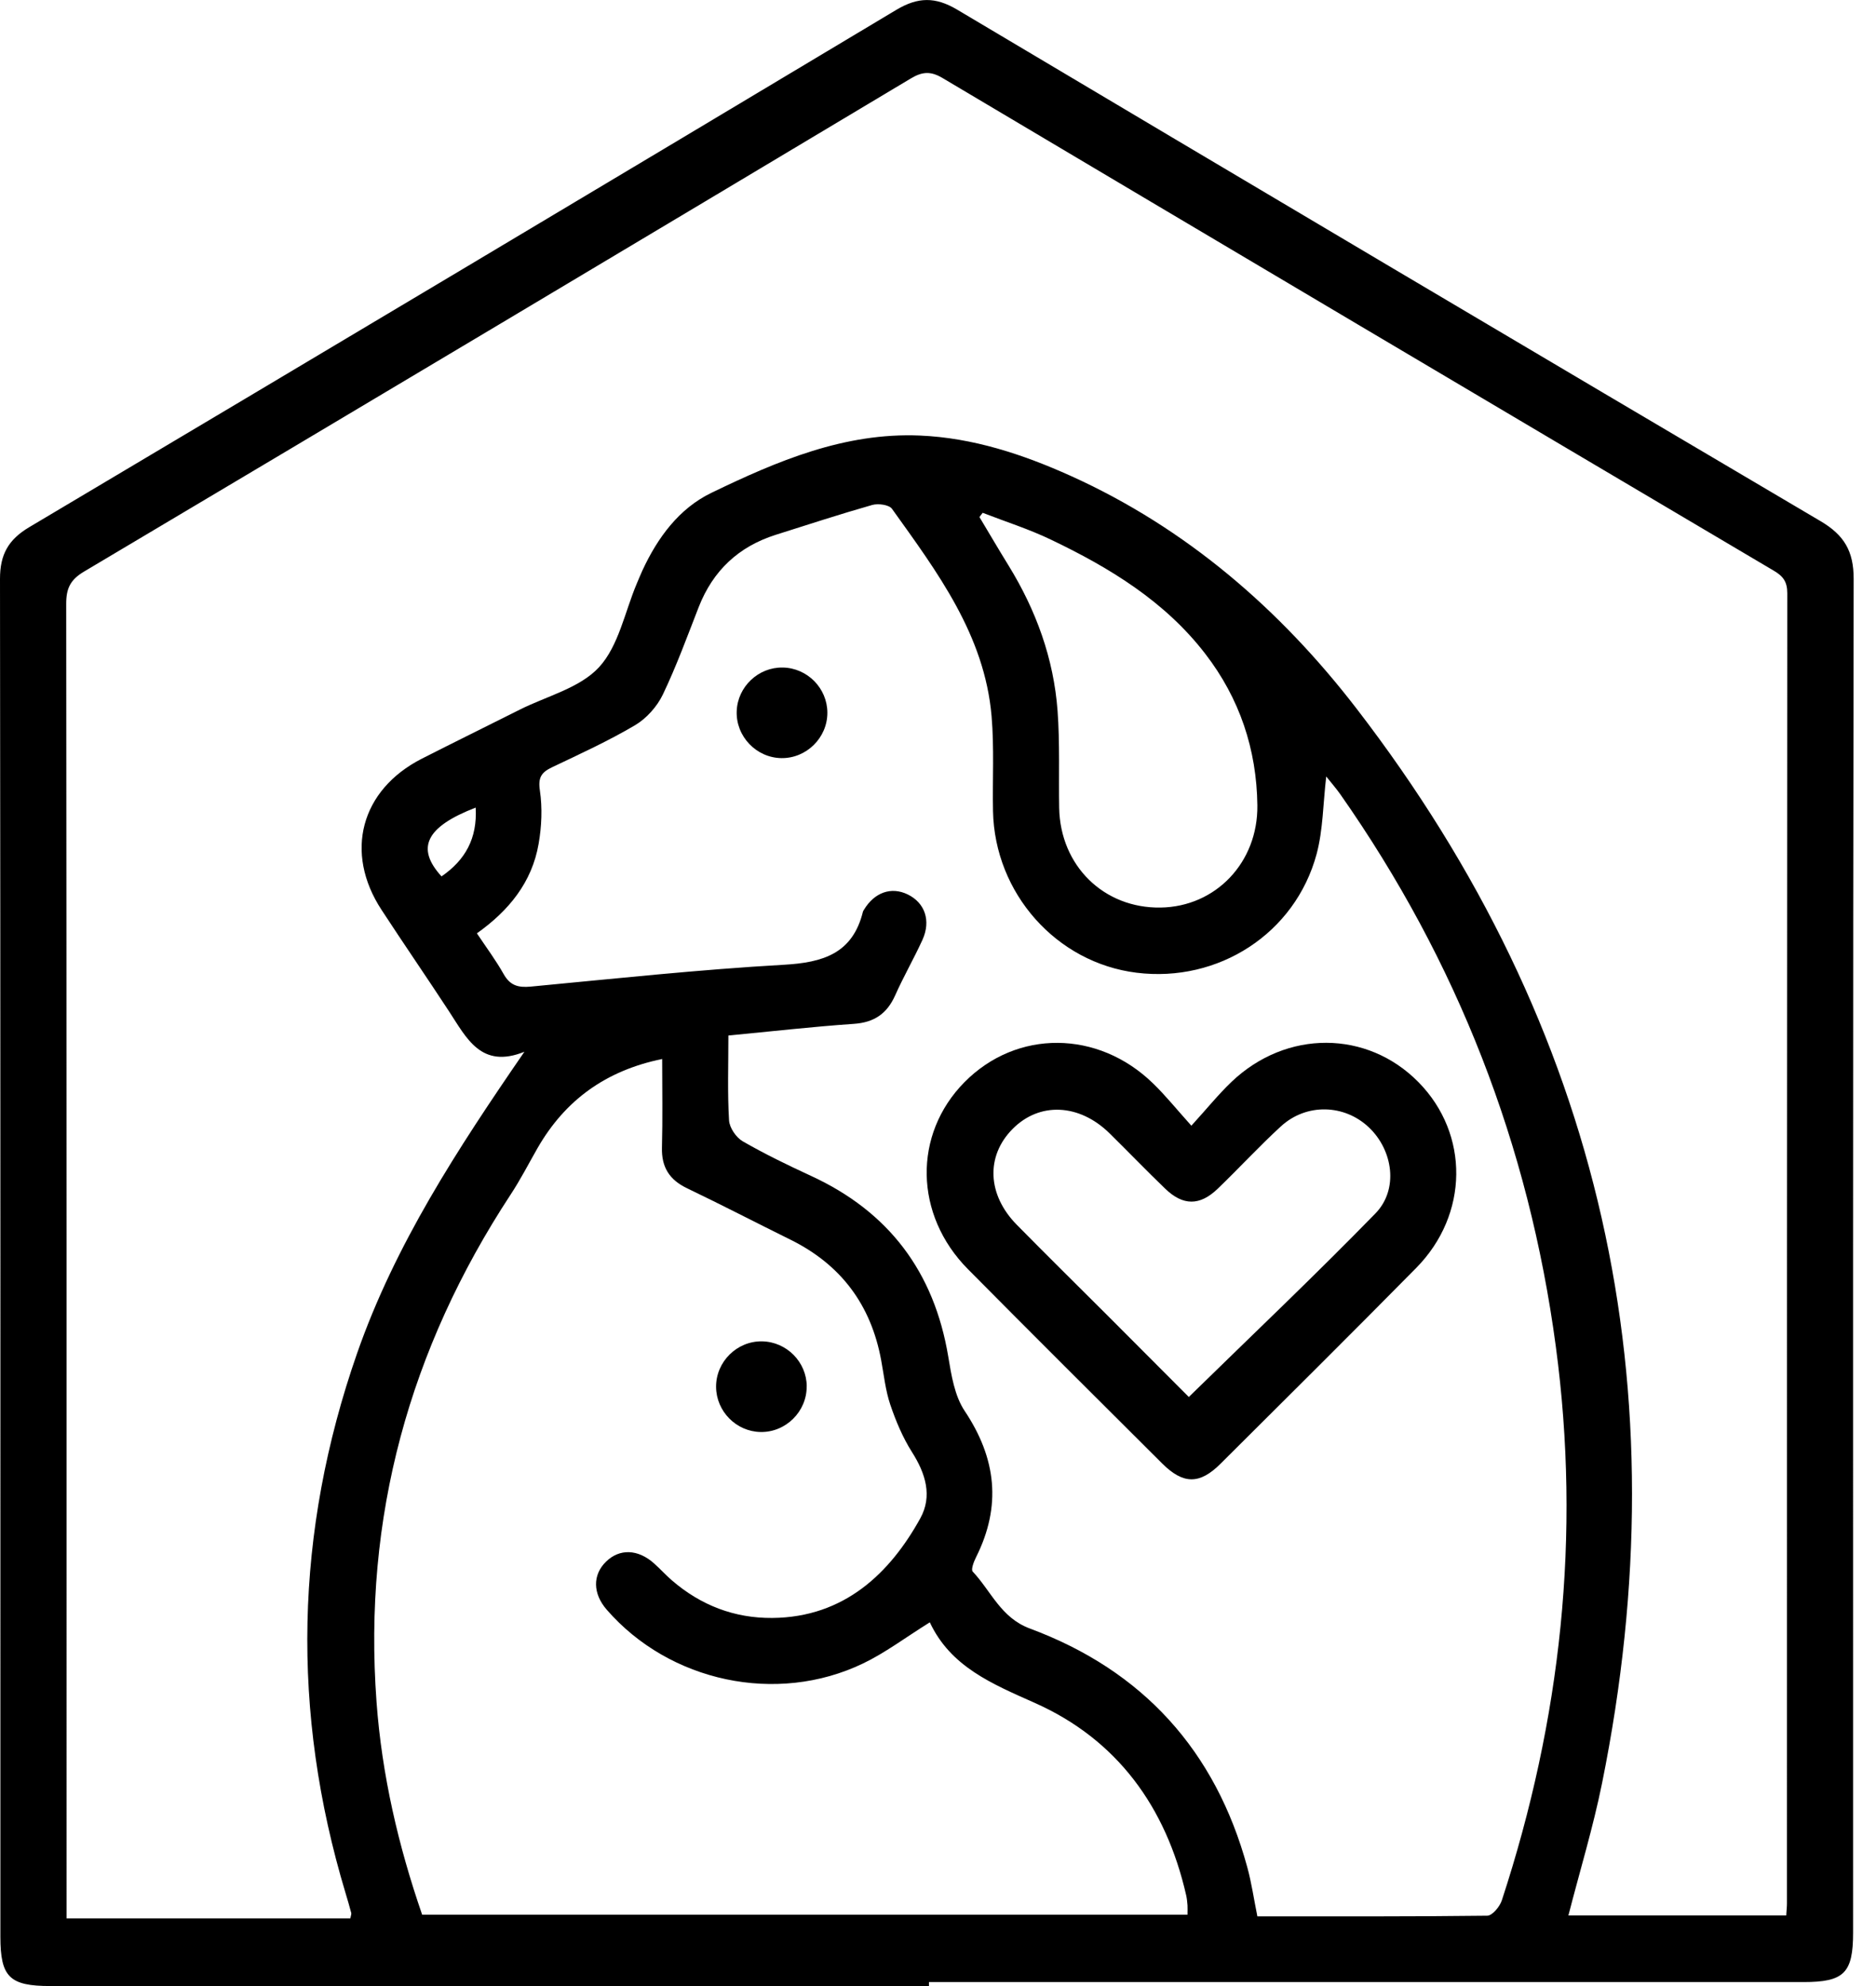
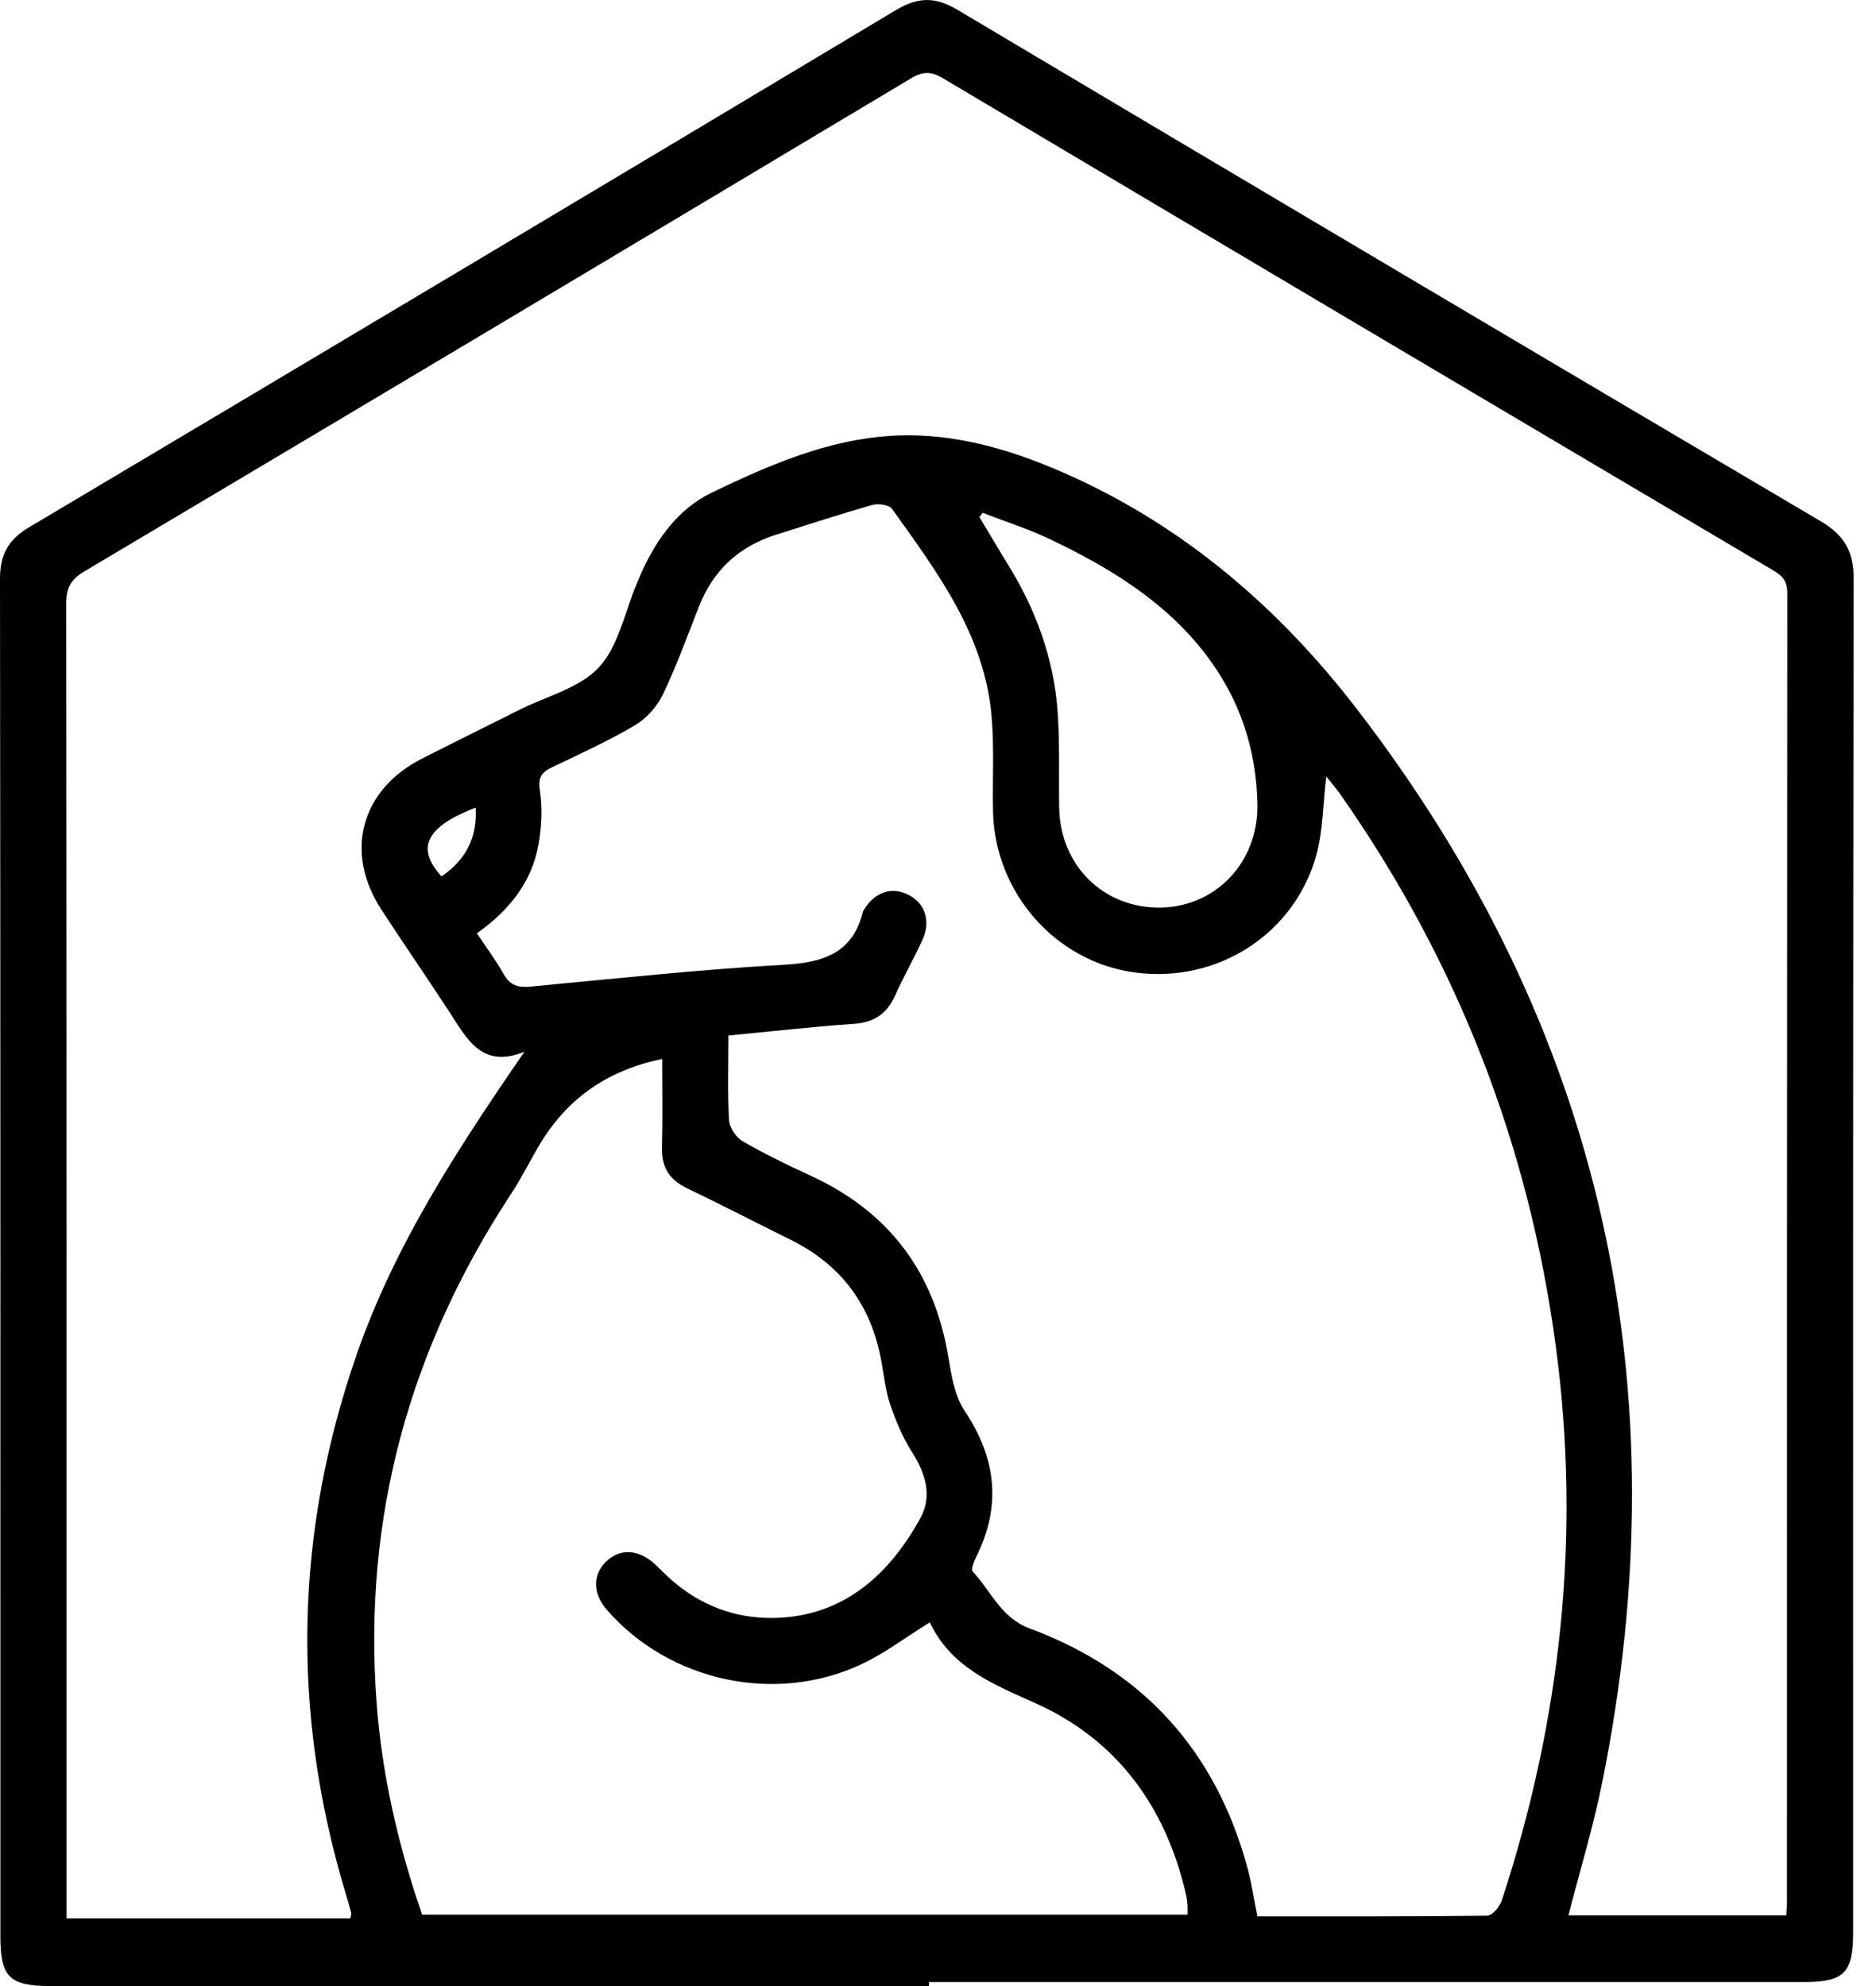
<svg xmlns="http://www.w3.org/2000/svg" width="34" height="36" viewBox="0 0 34 36" fill="none">
  <g clip-path="url(#clip0_2383_18916)">
    <path d="M16.836 36C11.529 36 6.221 36 0.914 36C0.172 36 0.007 35.837 0.007 35.105C0.007 26.9 0.01 18.697 0 10.493C0 10.053 0.149 9.783 0.528 9.557C5.772 6.44 11.011 3.314 16.244 0.179C16.637 -0.056 16.951 -0.06 17.346 0.174C22.556 3.274 27.772 6.366 32.994 9.446C33.422 9.698 33.596 9.989 33.595 10.493C33.581 18.672 33.585 26.851 33.585 35.029C33.585 35.766 33.422 35.928 32.684 35.928C27.402 35.928 22.119 35.928 16.836 35.928C16.836 35.952 16.836 35.976 16.836 36ZM32.373 34.721C32.379 34.624 32.386 34.564 32.386 34.503C32.386 26.586 32.386 18.669 32.392 10.752C32.392 10.545 32.317 10.444 32.148 10.345C27.122 7.373 22.099 4.396 17.08 1.413C16.865 1.286 16.715 1.298 16.506 1.423C11.517 4.409 6.524 7.389 1.526 10.359C1.276 10.507 1.199 10.664 1.2 10.947C1.208 18.751 1.206 26.556 1.206 34.361V34.773H6.349C6.358 34.724 6.371 34.698 6.366 34.676C6.334 34.556 6.299 34.435 6.263 34.316C5.273 31.032 5.343 27.769 6.471 24.533C7.158 22.564 8.286 20.836 9.504 19.065C8.719 19.381 8.456 18.817 8.138 18.332C7.735 17.716 7.317 17.109 6.915 16.493C6.234 15.453 6.537 14.318 7.644 13.753C8.233 13.453 8.827 13.162 9.417 12.865C9.908 12.618 10.507 12.473 10.856 12.095C11.213 11.707 11.323 11.094 11.541 10.578C11.575 10.498 11.608 10.417 11.644 10.338C11.919 9.745 12.307 9.217 12.892 8.934C14.083 8.358 15.306 7.837 16.672 7.895C17.632 7.936 18.535 8.234 19.403 8.625C21.501 9.572 23.202 11.048 24.583 12.841C29.048 18.64 30.483 25.163 29.035 32.324C28.873 33.125 28.633 33.911 28.425 34.721H32.37H32.373ZM22.785 34.737C24.186 34.737 25.57 34.742 26.955 34.725C27.046 34.724 27.18 34.562 27.218 34.449C28.291 31.174 28.656 27.831 28.197 24.406C27.709 20.752 26.408 17.418 24.293 14.4C24.213 14.287 24.122 14.183 24.036 14.075C23.978 14.571 23.979 15.042 23.862 15.48C23.475 16.919 22.084 17.817 20.598 17.632C19.147 17.452 18.027 16.194 17.997 14.703C17.986 14.13 18.02 13.552 17.971 12.982C17.844 11.508 16.986 10.369 16.166 9.223C16.113 9.149 15.916 9.123 15.809 9.153C15.223 9.32 14.642 9.51 14.06 9.694C13.386 9.908 12.923 10.342 12.664 11.002C12.456 11.535 12.259 12.077 12.012 12.592C11.908 12.809 11.715 13.024 11.509 13.146C11.028 13.43 10.515 13.665 10.009 13.906C9.813 13.999 9.748 14.092 9.785 14.331C9.831 14.644 9.817 14.98 9.762 15.294C9.642 15.995 9.219 16.51 8.643 16.918C8.816 17.177 8.988 17.408 9.128 17.657C9.244 17.863 9.389 17.905 9.616 17.884C11.145 17.739 12.672 17.575 14.204 17.488C14.918 17.448 15.454 17.284 15.64 16.524C15.643 16.512 15.652 16.502 15.658 16.491C15.848 16.175 16.153 16.068 16.451 16.213C16.763 16.365 16.876 16.689 16.718 17.037C16.563 17.377 16.375 17.702 16.223 18.044C16.075 18.375 15.843 18.534 15.474 18.559C14.72 18.611 13.97 18.697 13.201 18.77C13.201 19.312 13.183 19.81 13.213 20.307C13.221 20.442 13.341 20.619 13.461 20.688C13.86 20.918 14.277 21.12 14.695 21.313C16.109 21.964 16.93 23.055 17.186 24.591C17.242 24.928 17.301 25.302 17.483 25.575C18.057 26.434 18.154 27.298 17.691 28.224C17.65 28.305 17.594 28.45 17.629 28.487C17.962 28.841 18.139 29.324 18.664 29.519C20.713 30.28 22.029 31.733 22.605 33.845C22.683 34.13 22.725 34.425 22.788 34.736L22.785 34.737ZM16.85 29.408C16.403 29.687 16.042 29.961 15.641 30.153C14.076 30.905 12.134 30.487 10.997 29.179C10.743 28.888 10.737 28.548 10.983 28.308C11.227 28.068 11.562 28.078 11.854 28.339C11.966 28.439 12.066 28.551 12.179 28.648C12.7 29.097 13.306 29.333 13.996 29.328C15.308 29.317 16.134 28.508 16.679 27.522C16.902 27.118 16.775 26.709 16.529 26.322C16.361 26.057 16.236 25.759 16.135 25.461C16.048 25.203 16.02 24.925 15.97 24.656C15.786 23.654 15.243 22.925 14.328 22.472C13.702 22.163 13.082 21.841 12.452 21.539C12.133 21.386 11.987 21.158 11.997 20.8C12.011 20.278 12.001 19.754 12.001 19.196C10.978 19.406 10.241 19.942 9.741 20.813C9.58 21.095 9.432 21.384 9.254 21.654C7.42 24.45 6.578 27.506 6.824 30.849C6.921 32.175 7.219 33.457 7.651 34.707H21.522C21.522 34.636 21.525 34.587 21.522 34.537C21.517 34.475 21.511 34.411 21.497 34.351C21.133 32.757 20.25 31.534 18.755 30.868C17.976 30.521 17.229 30.212 16.852 29.408H16.85ZM17.81 9.295C17.79 9.321 17.77 9.346 17.751 9.372C17.927 9.665 18.1 9.962 18.28 10.253C18.778 11.063 19.097 11.938 19.167 12.886C19.21 13.469 19.186 14.058 19.196 14.643C19.215 15.692 20.004 16.467 21.034 16.451C22.032 16.436 22.8 15.635 22.788 14.599C22.776 13.583 22.466 12.659 21.846 11.854C21.113 10.9 20.111 10.291 19.047 9.782C18.648 9.59 18.223 9.456 17.809 9.295H17.81ZM8.621 14.639C7.716 14.988 7.534 15.373 8.002 15.886C8.43 15.592 8.653 15.2 8.621 14.639Z" fill="black" />
-     <path d="M21.592 20.405C21.882 20.087 22.086 19.833 22.32 19.61C23.315 18.661 24.779 18.669 25.711 19.619C26.632 20.558 26.622 22.014 25.667 22.983C24.493 24.174 23.306 25.352 22.121 26.532C21.741 26.911 21.445 26.908 21.063 26.528C19.888 25.356 18.711 24.186 17.543 23.006C16.567 22.021 16.546 20.562 17.48 19.616C18.425 18.659 19.899 18.665 20.899 19.64C21.122 19.856 21.317 20.099 21.592 20.405ZM21.545 25.323C22.693 24.2 23.833 23.119 24.928 21.995C25.35 21.562 25.248 20.854 24.812 20.438C24.368 20.015 23.678 19.992 23.215 20.417C22.82 20.779 22.456 21.176 22.069 21.548C21.746 21.859 21.442 21.859 21.119 21.548C20.777 21.219 20.448 20.877 20.11 20.544C19.559 20.002 18.836 19.971 18.349 20.467C17.865 20.957 17.892 21.657 18.428 22.201C18.97 22.752 19.522 23.296 20.07 23.843C20.571 24.345 21.07 24.847 21.546 25.323H21.545Z" fill="black" />
-     <path d="M14.188 12.1C14.631 12.108 14.993 12.474 14.995 12.917C14.997 13.373 14.614 13.75 14.159 13.742C13.702 13.734 13.333 13.343 13.352 12.887C13.37 12.446 13.746 12.091 14.188 12.1Z" fill="black" />
-     <path d="M14.62 25.13C14.623 25.587 14.241 25.965 13.785 25.957C13.344 25.95 12.981 25.583 12.978 25.14C12.975 24.684 13.356 24.306 13.812 24.314C14.256 24.322 14.618 24.687 14.621 25.129L14.62 25.13Z" fill="black" />
  </g>
  <defs>
    <clipPath id="clip0_2383_18916">
      <rect width="33.595" height="36" fill="white" />
    </clipPath>
  </defs>
</svg>